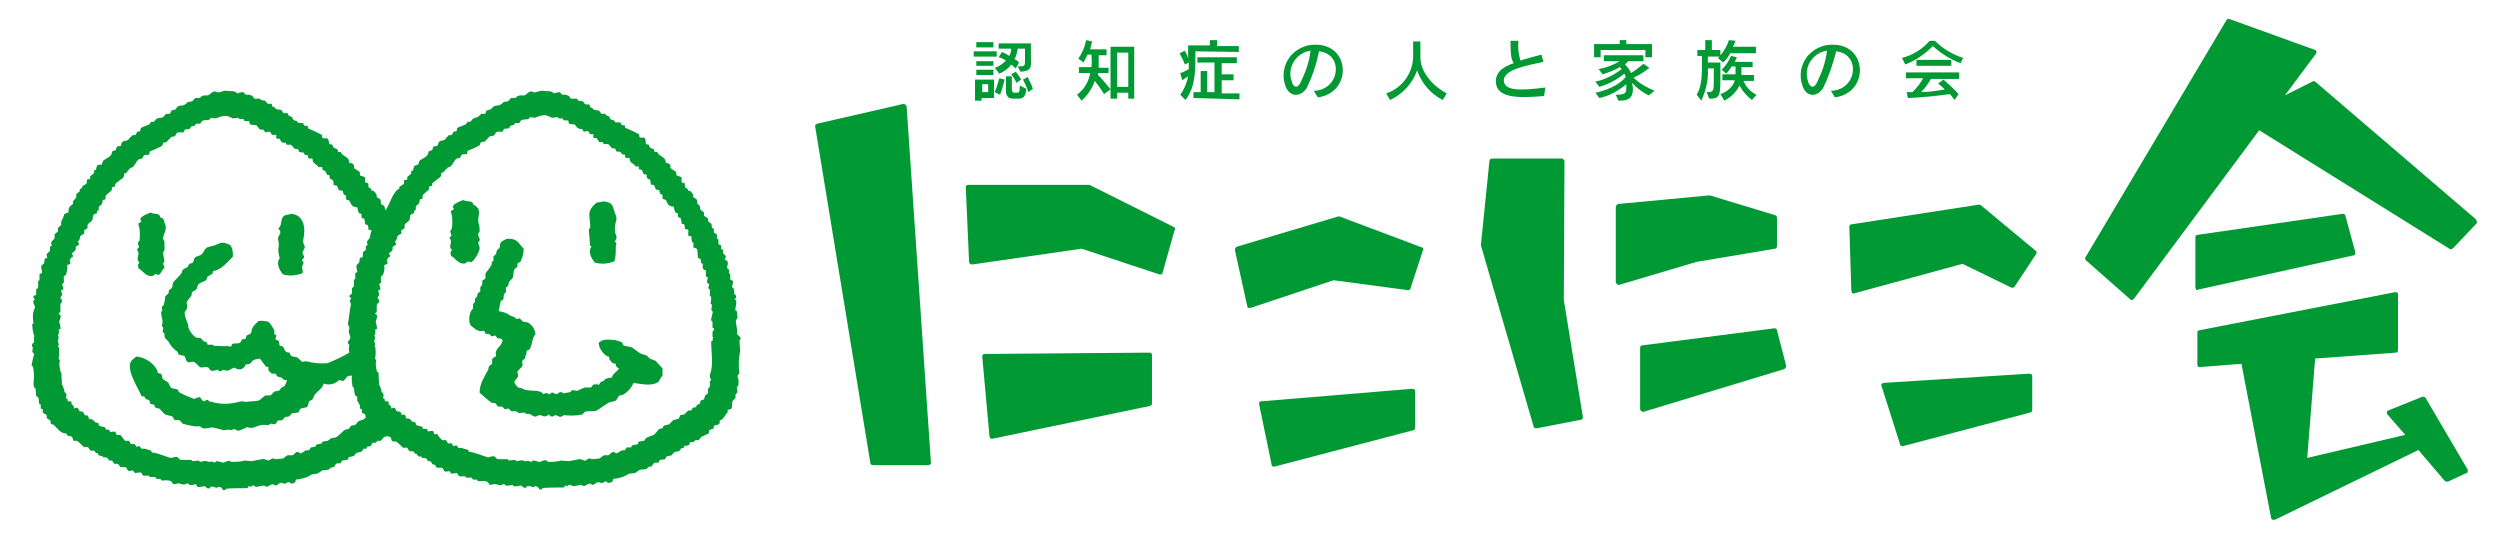
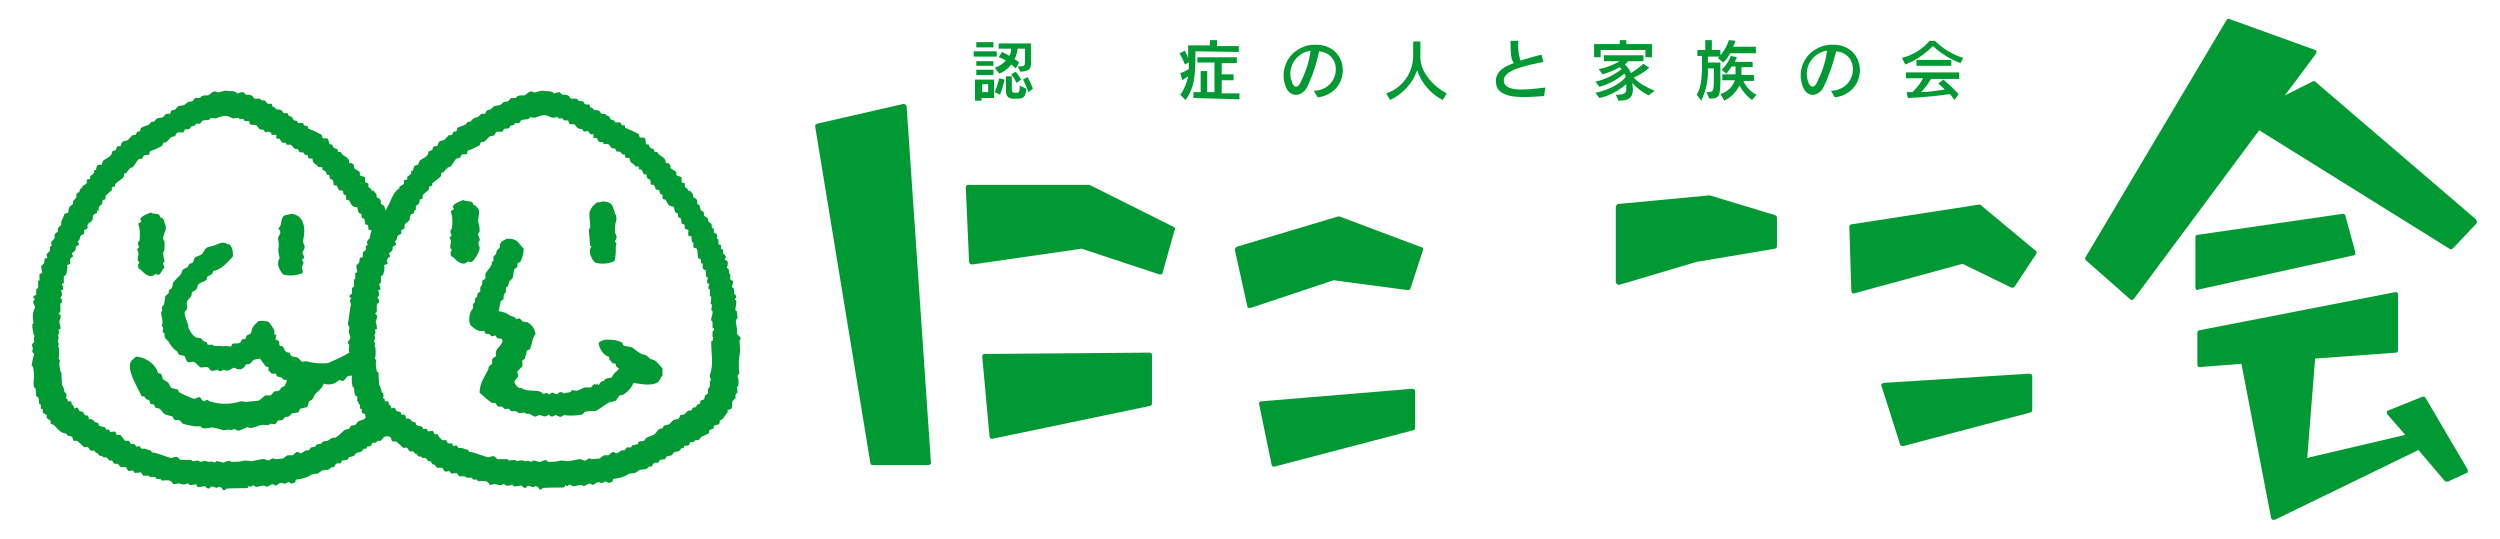
<svg xmlns="http://www.w3.org/2000/svg" version="1.1" id="レイヤー_1" x="0px" y="0px" viewBox="0 0 380 82" style="enable-background:new 0 0 380 82;" xml:space="preserve">
  <style type="text/css">
	.st0{fill:#009933;}
</style>
  <title>アートボード 1</title>
  <path class="st0" d="M137.6,15.9c-0.1-0.1-0.2-0.1-0.3-0.1l-13.1,3c-0.2,0.1-0.3,0.2-0.3,0.4l8.4,51.2c0,0.2,0.2,0.3,0.4,0.3h8.4  c0.1,0,0.2-0.1,0.3-0.1c0.1-0.1,0.1-0.2,0.1-0.3l-3.7-54.2C137.7,16,137.6,15.9,137.6,15.9z" />
  <path class="st0" d="M178.4,34.5l-12.8-6.4c-0.1,0-0.1,0-0.2,0h-18.2c-0.1,0-0.2,0-0.3,0.1s-0.1,0.2-0.1,0.3l0.5,11.3  c0,0.2,0.2,0.4,0.4,0.4h0.1l16.6-2.4l11.8,3.9h0.1c0.1,0,0.1,0,0.2,0c0.1,0,0.2-0.1,0.2-0.2l1.8-6.4  C178.7,34.8,178.6,34.6,178.4,34.5L178.4,34.5z" />
  <path class="st0" d="M174.7,53.6l-25,0.2c-0.1,0-0.2,0-0.3,0.1s-0.1,0.2-0.1,0.3l1.1,12.1c0,0.1,0.1,0.2,0.1,0.3  c0.1,0,0.1,0.1,0.2,0.1h0.1l24-5c0.2,0,0.3-0.2,0.3-0.4V54c0-0.1,0-0.2-0.1-0.3C174.9,53.6,174.8,53.6,174.7,53.6z" />
  <path class="st0" d="M216.1,37.6l-12.5-4.7c-0.1,0-0.2,0-0.2,0L188,37.5c-0.2,0.1-0.3,0.3-0.3,0.5l1.9,8.6c0,0.1,0.1,0.2,0.2,0.2  c0.1,0,0.1,0,0.2,0h0.1l12.6-4.2l11.3,1.5c0.2,0,0.4-0.1,0.4-0.3l1.9-5.8C216.4,37.8,216.3,37.6,216.1,37.6z" />
  <path class="st0" d="M214.6,59.1L191.7,61c-0.2,0-0.4,0.2-0.3,0.4c0,0,0,0,0,0.1l1.9,9.2c0,0.1,0.1,0.2,0.2,0.2c0.1,0,0.1,0.1,0.2,0  h0.1l21-5.5c0.2,0,0.3-0.2,0.3-0.4v-5.5c0-0.1,0-0.2-0.1-0.3C214.8,59.1,214.7,59.1,214.6,59.1z" />
-   <path class="st0" d="M237.8,24.5c0-0.2-0.2-0.4-0.4-0.4h-10.6c-0.2,0-0.3,0.1-0.4,0.3l-1.3,12.8v0.1l8,27.5c0,0.2,0.2,0.3,0.4,0.3  h0.1l6.7-1.3c0.2,0,0.3-0.2,0.3-0.4l-2.9-17.8L237.8,24.5z" />
  <path class="st0" d="M269.8,37.8c0.2,0,0.3-0.2,0.3-0.4v-4.3c0-0.2-0.1-0.3-0.3-0.4l-9.9-3h-0.1L246,31c-0.2,0-0.3,0.2-0.4,0.4v11.5  c0,0.1,0.1,0.2,0.2,0.3c0.1,0,0.1,0.1,0.2,0.1h0.1l11.8-3.5L269.8,37.8z" />
-   <path class="st0" d="M270.1,50.2c0-0.2-0.2-0.3-0.4-0.3l-20.1,2.6c-0.2,0-0.3,0.2-0.3,0.4v9.3c0,0.1,0.1,0.2,0.2,0.3  c0.1,0,0.1,0.1,0.2,0.1h0.1l21.4-6.5c0.2-0.1,0.3-0.3,0.3-0.5L270.1,50.2z" />
  <path class="st0" d="M301.1,31.2c-0.1-0.1-0.2-0.1-0.3-0.1l-19.4,3c-0.2,0-0.3,0.2-0.3,0.4l0.3,9.7c0,0.1,0.1,0.2,0.1,0.3  c0.1,0.1,0.1,0.1,0.2,0.1h0.1l16.5-4.5l7.4,3.6c0.2,0.1,0.4,0,0.5-0.1l3.3-5c0.1-0.2,0.1-0.4-0.1-0.5L301.1,31.2z" />
  <path class="st0" d="M308.4,56.8l-22.1,1.4c-0.1,0-0.2,0.1-0.3,0.2c-0.1,0.1-0.1,0.2,0,0.3l2.8,8.8c0,0.2,0.2,0.3,0.4,0.3h0.1  l19.3-5.1c0.2,0,0.3-0.2,0.3-0.4v-5.1c0-0.1,0-0.2-0.1-0.3C308.6,56.8,308.5,56.8,308.4,56.8z" />
  <path class="st0" d="M376.3,33.3l-24.4-20.9c-0.1-0.1-0.3-0.1-0.4,0l-4.2,2.1l4.7-6.3c0.1-0.1,0.1-0.2,0.1-0.4  c0-0.1-0.1-0.2-0.2-0.2l-13-4.7c-0.2-0.1-0.4,0-0.5,0.2l-21.4,36c-0.1,0.2-0.1,0.3,0.1,0.5l6.7,5.9c0.1,0.1,0.2,0.1,0.2,0.1l0,0  c0.1,0,0.2-0.1,0.3-0.1l19.1-25.7l28.9,18c0.1,0,0.1,0.1,0.2,0.1s0.2-0.1,0.3-0.1l3.6-3.8c0.1-0.1,0.1-0.2,0.1-0.3  C376.4,33.5,376.4,33.4,376.3,33.3z" />
  <path class="st0" d="M334.2,44l23.6-5.2c0.1,0,0.2-0.1,0.2-0.2c0-0.1,0-0.2,0-0.3l-1.5-5.5c0-0.2-0.2-0.3-0.4-0.3L334,35.7  c-0.2,0-0.3,0.2-0.3,0.4v7.6c0,0.1,0.1,0.2,0.1,0.3c0.1,0.1,0.2,0.1,0.2,0.1L334.2,44L334.2,44z" />
  <path class="st0" d="M368.7,60.5c-0.1-0.2-0.3-0.2-0.5-0.2l-5.2,2.1c-0.1,0-0.2,0.1-0.2,0.3c0,0.1,0,0.2,0.1,0.3l2.7,3.1l-14.9,3.5  l1.2-15.1l12.3-0.9c0.2,0,0.3-0.2,0.3-0.4v-8.4c0-0.1,0-0.2-0.1-0.3s-0.2-0.1-0.3-0.1l-29.8,5.8c-0.2,0-0.3,0.2-0.3,0.4v4.8  c0,0.1,0,0.2,0.1,0.3s0.2,0.1,0.2,0.1l0,0l6.4-0.5l4.5,23.4c0,0.1,0.1,0.2,0.2,0.3c0.1,0,0.1,0,0.2,0s0.1,0,0.2,0l21.8-10.6l4,4.7  c0.1,0.1,0.2,0.1,0.3,0.1c0.1,0,0.1,0,0.2,0l2.8-1.3c0.1,0,0.2-0.1,0.2-0.2s0-0.2,0-0.3L368.7,60.5z" />
  <path class="st0" d="M148,8.6V7.8h3.5v0.8H148z M149.2,14.9v0.4h-1v-3.2h2.9v2.8H149.2z M148.4,7.1V6.4h2.6v0.8h-2.6V7.1z   M148.4,11.4v-0.8h2.6v0.8H148.4z M148.4,10V9.3h2.6V10H148.4z M150.2,12.8h-0.9V14h0.9V12.8z M152,14.4l-0.8-0.4  c0.3-0.7,0.5-1.4,0.7-2.1l0.8,0.2C152.5,12.9,152.3,13.7,152,14.4L152,14.4z M155.1,10.9l-0.4-0.8c1.1,0,1.1-0.1,1.1-0.9V7.4h-1.1  c-0.1,0.5-0.2,1.1-0.5,1.6c0.3,0.1,0.5,0.3,0.7,0.5l-0.5,0.9c-0.2-0.2-0.5-0.4-0.7-0.6c-0.4,0.6-1.1,1.1-1.8,1.4l-0.7-0.9  c0.7-0.2,1.2-0.6,1.7-1.1c-0.3-0.2-0.7-0.4-1.1-0.5l0.5-0.8c0.4,0.2,0.7,0.3,1.1,0.6c0.2-0.3,0.3-0.7,0.3-1.1h-1.9V6.6h4.9v2.6  C156.8,10.5,156.5,10.8,155.1,10.9L155.1,10.9z M154.6,15H154c-0.8,0-1.1-0.5-1.1-1.2v-2.2h0.9v1.9c0,0.4,0.1,0.6,0.4,0.6h0.2  c0.5,0,0.6,0,0.6-1.1l1,0.5C155.9,14.9,155.4,15,154.6,15L154.6,15z M154.5,12.6c-0.2-0.5-0.5-0.9-0.8-1.3l0.7-0.4  c0.3,0.4,0.6,0.8,0.8,1.2L154.5,12.6z M156.3,14c-0.2-0.7-0.5-1.3-0.8-1.9l0.7-0.4c0.3,0.6,0.6,1.2,0.8,1.8L156.3,14z" />
-   <path class="st0" d="M167.8,14.3c-0.4-0.7-0.9-1.4-1.4-2c-0.4,1.2-1.1,2.2-2,3l-0.7-0.9c1.1-0.8,1.8-2,2-3.3H164v-0.9h1.9  c0.1-0.6,0-1.9,0-1.9h-0.6c-0.2,0.4-0.4,0.8-0.6,1.2l-0.8-0.6c0.6-0.8,1-1.8,1.2-2.8l0.9,0.2c-0.1,0.4-0.2,0.8-0.3,1.2h2.5v0.9H167  c0,0,0,1.4,0,1.9h1.5v0.8h-1.6c0,0.1,0,0.2,0,0.3c0.7,0.7,1.3,1.4,1.9,2.2L167.8,14.3z M171.5,15v-0.9h-1.7V15h-1V7.1h3.6V15H171.5z   M171.5,8h-1.7v5.2h1.7V8z" />
  <path class="st0" d="M181.7,7.8v0.7c0,2.8-0.1,4.8-1.5,6.7l-0.8-0.8c0.6-0.8,1-1.8,1.2-2.8c-0.5,0.3-0.9,0.6-0.9,0.6l-0.3-1.1  c0.5-0.1,0.9-0.4,1.3-0.6c0-0.3,0-0.6,0-1l-0.6,0.3c-0.2-0.6-0.5-1.1-0.8-1.7l0.8-0.4c0.2,0.4,0.4,0.8,0.5,1.2v-2h3.3V6.1h1.1V7h3.3  v0.9L181.7,7.8L181.7,7.8z M181.4,14.9V14h1.1v-3.2h1V14h1.1V9.5H182V8.7h6v0.9h-2.3v1.7h1.8v0.9h-1.8v2h2.7v0.9L181.4,14.9z" />
  <path class="st0" d="M198.6,13.4c-0.9,1.4-2.6,1.4-3.2-0.3c-0.9-2.4,0.3-5.1,2.8-6c0.5-0.2,1-0.3,1.6-0.3c5.5-0.2,5.8,7.3,0.5,8  l-0.6-1c4-0.1,4.6-5.6,0.8-6C200.1,9.7,199.5,11.6,198.6,13.4z M196.4,12.6c0.3,0.7,0.8,0.8,1.2,0.1c0.8-1.6,1.4-3.2,1.6-5  c-2,0.3-3.4,2.2-3,4.2C196.3,12.2,196.4,12.4,196.4,12.6L196.4,12.6z" />
  <path class="st0" d="M219.3,15.2c-1.8-0.9-3.2-2.5-3.9-4.5c-0.7,2-2.2,3.6-4.1,4.5l-0.6-1c2.4-0.8,4-3,4.1-5.5V6.3h1.1v2.4  c0,2.4,2.1,4.5,4,5.5L219.3,15.2z" />
  <path class="st0" d="M234.7,14.6c-2.9,0.2-7,0.6-7.3-1.9c-0.2-1.6,0.9-2.5,2.7-3.1c-0.5-0.6-0.5-2-0.5-3.4h1.2c-0.1,1,0,2,0.3,3  c1-0.3,2-0.6,3.2-0.9l0.3,1.1c-2.1,0.5-6.3,1.1-6,3c0.2,1.4,2.5,1.4,6.3,0.9L234.7,14.6z" />
  <path class="st0" d="M250.1,8.7V7.6h-6.8v1.1h-1v-2h3.9V6.1h1v0.6h3.9v2H250.1z M250.6,14.5c-1-0.5-1.8-1.1-2.5-1.9  c0,0.3,0.1,0.6,0.1,0.9c0,1.6-0.9,1.8-2.2,1.8l-0.4-0.9c1.3,0,1.6-0.2,1.6-0.9c0-0.3,0-0.5,0-0.7c-1.2,1-2.6,1.8-4.1,2.1l-0.6-0.8  c0,0,3.2-0.6,4.6-2.4c0-0.2-0.1-0.3-0.2-0.5c-1.1,0.9-2.4,1.6-3.8,2l-0.6-0.8c1.5-0.3,2.8-1,4-1.9c-0.1-0.1-0.2-0.2-0.3-0.3  c-0.8,0.5-1.7,0.8-2.6,1.1l-0.6-0.8c1.1-0.2,2.2-0.6,3.2-1.2h-2.4V8.4h6v0.9h-2.3c-0.2,0.2-0.3,0.3-0.5,0.5c0.4,0.4,0.7,0.8,0.9,1.3  c0.7-0.4,1.3-0.9,1.9-1.4l0.9,0.6c-0.7,0.6-1.5,1.1-2.4,1.5c0.9,0.9,2,1.5,3.2,2L250.6,14.5z" />
  <path class="st0" d="M263,8.1c-0.3,0.5-0.6,1-1.1,1.4l-0.8-0.7c0.1-0.1,0.2-0.1,0.3-0.2h-1.8v0.9h1.9v2.6c0,2.6-0.2,2.9-1.7,2.9  l-0.4-1c1,0,1.1,0,1.1-1.9v-1.7h-0.9c0.1,1.7-0.3,3.4-1,4.9l-0.7-0.9c0.8-1.3,0.8-3.1,0.8-5.1V8.5H258V7.6h1.2V6.1h1v1.5h1.3v0.8  c0.6-0.7,1-1.4,1.3-2.3l1,0.1c-0.1,0.3-0.2,0.6-0.4,0.9h3.5v1C266.9,8.1,263,8.1,263,8.1z M266.3,15.2c-0.8-0.6-1.4-1.3-1.9-2.2  c-0.5,1-1.3,1.8-2.3,2.3l-0.6-1c1-0.3,1.9-1.1,2.2-2.1h-1.9v-0.9h2v-1.2h-0.6c-0.2,0.4-0.5,0.7-0.8,1.1l-0.7-0.6  c0.6-0.6,1.1-1.3,1.4-2.1l0.9,0.2c-0.1,0.2-0.2,0.5-0.3,0.7h2.7v0.8h-1.7v1.2h1.9v0.9H265c0.4,0.9,1.1,1.7,2,2.1L266.3,15.2z" />
  <path class="st0" d="M277.1,13.4c-0.9,1.4-2.5,1.4-3.1-0.3c-0.9-2.4,0.3-5.1,2.8-6c0.5-0.2,1-0.3,1.6-0.3c5.5-0.2,5.8,7.3,0.5,8  l-0.6-1c4-0.1,4.6-5.6,0.8-6C278.6,9.7,278,11.6,277.1,13.4z M274.9,12.6c0.3,0.7,0.8,0.8,1.2,0.1c0.8-1.6,1.4-3.2,1.6-5  c-2,0.3-3.4,2.2-3,4.2C274.8,12.2,274.8,12.4,274.9,12.6z" />
  <path class="st0" d="M298,9.6c-1.6-0.6-3-1.5-4.2-2.6c-1.2,1.2-2.6,2.2-4.2,2.8l-0.5-1c1.6-0.4,3.1-1.3,4.2-2.6h0.8  c1.2,1.2,2.7,2.1,4.3,2.6L298,9.6z M297.1,15.2c-0.2-0.3-0.5-0.6-0.7-0.9c-2.1,0.3-4.2,0.5-6.4,0.6l-0.2-0.9h0.9  c0.6-0.6,1.2-1.3,1.6-2.1h-2.6V11h8.1v1h-4.3c-0.4,0.7-0.9,1.4-1.5,2c1.2,0,2.4-0.2,3.6-0.4c-0.3-0.3-0.6-0.6-1-0.9l0.8-0.6  c0.8,0.7,1.6,1.4,2.3,2.2L297.1,15.2z M291.3,10V9.1h5.3V10H291.3z" />
  <path class="st0" d="M112,50.7c0.2-0.7-0.3-1.7-0.1-2.1c0,0,0.2-0.2,0.2-0.3l-0.1-1l-0.2-0.1c-0.1-0.3,0.2-1.1,0.1-1.5  c0-0.1-0.3-0.1-0.2-0.3l0.2-0.1c0-0.2,0-0.3-0.1-0.5c-0.1-0.1-0.1,0-0.2-0.1c0-0.3,0-0.6-0.1-0.9l-0.2-0.1c-0.1-0.2,0.2-0.7,0.1-1  l-0.4-0.2v-0.8l-0.2-0.2V41l-0.3-0.3c0-0.1,0.2-0.6,0.1-0.9s-0.3-0.2-0.4-0.3s0.2-0.3,0.1-0.6c-0.1-0.1-0.3-0.3-0.4-0.4V38  c0-0.1-0.3-0.1-0.3-0.2v-0.5c-0.1-0.1-0.3-0.1-0.4-0.2v-0.7c-0.1-0.1-0.4-0.1-0.2-0.2c0-1-0.2-0.5-0.5-0.9v-0.5  c0-0.1-0.3-0.1-0.3-0.2s0-0.5-0.1-0.6s-0.3-0.2-0.4-0.3s0-0.4-0.2-0.6l-0.5-0.3v-0.5c-0.1-0.2-0.4-0.2-0.5-0.4  c-0.1-0.2-0.1-0.5-0.2-0.7L106,31c0-0.8-0.1-0.7-0.6-1c-0.1-0.1,0-0.3-0.1-0.5s-0.3-0.3-0.4-0.5h-0.3c-0.1-0.5-0.3-0.3-0.5-0.6v-0.5  c-0.1-0.1-0.4-0.1-0.5-0.2V27c-0.1-0.2-0.6-0.2-0.8-0.4v-0.4c-0.2-0.3-0.7-0.4-0.9-0.7v-0.4l-0.3-0.3h-0.4c0-1.1-1-0.9-1.3-1.7h-0.4  c-0.1-0.6-0.2-0.4-0.6-0.6c-0.2-0.1-0.2-0.4-0.3-0.5s-0.3,0-0.4-0.1s0-0.7-0.2-0.9s-0.5,0-0.7-0.1s-0.1-0.4-0.2-0.5  c-0.7-0.4-1.4-0.7-2.1-1v-0.3c-0.1-0.1-0.3,0-0.5-0.1l-0.2-0.4h-0.8c0-0.1-0.1-0.2-0.2-0.3c-0.2-0.1-0.3,0-0.5-0.2s-0.1-0.3-0.2-0.4  l-0.5-0.2L92,17.3h-0.6c-0.1-0.1-0.2-0.4-0.4-0.5l-0.7-0.1c-0.3-0.2-0.1-0.3-0.6-0.4c-0.1-0.8-0.3-0.2-0.8-0.5  c-0.1-0.1-0.2-0.3-0.3-0.4l-0.7-0.1L87.7,15h-0.9c-0.2-0.1-0.2-0.4-0.5-0.5c-0.8-0.3-0.7,0.2-1.2-0.5c-0.2,0-1,0.2-1,0.2v-0.1  c-0.1-0.1-0.3-0.2-0.4-0.2c-0.3-0.1-0.8,0-1.1-0.1c-0.7-0.1-1.3,0.5-1.7,0.1c-0.7,0-0.7,0.4-1.2,0.6H79l-0.5,0.2  c0,0.1-0.1,0.2-0.1,0.2h-0.7c-0.2,0.1-0.3,0.4-0.5,0.5l-0.6,0.1c-0.1,0-0.3,0.3-0.5,0.4c-0.3,0.2-0.6,0.1-0.9,0.2s-0.4,0.4-0.6,0.5  s-0.4,0.1-0.6,0.2s-0.1,0.4-0.3,0.5h-0.5c-0.2,0.1-0.4,0.4-0.6,0.5s-0.3,0-0.6,0.2c-0.2,0.1-0.3,0.3-0.5,0.5h-0.4  c-0.1,0.1-0.2,0.3-0.3,0.4c-0.4,0.2-0.8,0.3-1.2,0.5c-0.2,0.1-0.1,0.3-0.2,0.5s-0.2,0-0.4,0.1s-0.2,0.4-0.3,0.5l-0.6,0.1v0.1  c-0.3,0.2-0.4,0.5-0.6,0.6s-0.5,0-0.8,0.3c-0.1,0.2-0.1,0.5-0.3,0.6s-0.3-0.1-0.5,0.1s-0.1,0.4-0.2,0.5L65.2,23  c-0.2,0.1,0,0.3-0.2,0.5c-0.2,0.4-0.8,0.6-1.2,0.9c-0.1,0.2-0.2,0.4-0.2,0.6L63,25.2c-0.1,0.2-0.2,0.5-0.2,0.7  c-0.1,0.1-0.2,0-0.3,0.1v0.4l-0.6,0.5v0.4l-0.5,0.1v0.5c-0.1,0.2-0.6,0.4-0.7,0.5v0.3c-0.2,0-0.2,0-0.2,0.1c-0.7,0.3-1.3,2.3-1.8,3  V32c-0.2-0.1-0.2-0.5-0.3-0.7L57.9,31c0-0.8-0.1-0.7-0.6-1c-0.1-0.1,0-0.3-0.1-0.5s-0.3-0.3-0.4-0.5h-0.3c-0.1-0.5-0.3-0.3-0.5-0.6  v-0.5c-0.1-0.1-0.4-0.1-0.5-0.2V27c-0.1-0.2-0.7-0.2-0.8-0.4v-0.4c-0.2-0.3-0.7-0.4-0.9-0.7v-0.4l-0.3-0.3h-0.4c0-1.1-1-0.9-1.3-1.7  h-0.4c-0.1-0.6-0.2-0.4-0.6-0.6c-0.2-0.1-0.2-0.4-0.3-0.5s-0.3,0-0.4-0.1s-0.1-0.6-0.3-0.8s-0.5,0-0.7-0.1s-0.1-0.4-0.2-0.5  c-0.7-0.4-1.4-0.7-2.1-1v-0.3c-0.1-0.1-0.3,0-0.5-0.1s-0.2-0.3-0.2-0.4h-0.8c0-0.1-0.1-0.2-0.2-0.3s-0.3,0-0.5-0.2s-0.1-0.3-0.2-0.4  l-0.5-0.2l-0.2-0.4h-0.6c-0.1-0.1-0.2-0.4-0.4-0.5L42,16.6c-0.3-0.2-0.1-0.3-0.6-0.4c-0.1-0.8-0.3-0.2-0.8-0.5  c-0.1-0.1-0.2-0.3-0.3-0.4l-0.7-0.1l0-0.2h-0.9c-0.2-0.1-0.2-0.4-0.5-0.5c-0.8-0.3-0.7,0.2-1.2-0.5c-0.3,0-0.7,0.1-1,0.2v-0.1  l-0.4-0.2c-0.3-0.1-0.8,0-1.1-0.1c-0.7-0.1-1.3,0.5-1.7,0.1c-0.7,0-0.7,0.4-1.2,0.6H31l-0.5,0.2c0,0.1,0,0.1-0.1,0.2h-0.7  c-0.2,0.1-0.3,0.4-0.5,0.5l-0.6,0.1c-0.1,0-0.3,0.3-0.5,0.4c-0.3,0.2-0.6,0.1-0.9,0.2s-0.4,0.4-0.5,0.5s-0.4,0.1-0.6,0.2  s-0.1,0.4-0.3,0.5h-0.5c-0.2,0.1-0.4,0.4-0.5,0.5s-0.6,0.1-0.9,0.2c-0.1,0-0.4,0.4-0.5,0.5H23c-0.1,0.1-0.2,0.3-0.3,0.4  c-0.4,0.2-0.8,0.3-1.2,0.5c-0.2,0.1-0.1,0.3-0.2,0.5s-0.3,0-0.4,0.1s-0.2,0.4-0.3,0.5L20,20.6v0.1c-0.3,0.2-0.4,0.5-0.6,0.6  c-0.3,0.2-0.5,0-0.8,0.3s-0.1,0.5-0.3,0.6s-0.3-0.1-0.5,0.1s-0.1,0.4-0.2,0.5L17.1,23c-0.2,0.1,0,0.3-0.2,0.5  c-0.2,0.4-0.8,0.6-1.2,0.9c-0.1,0.2-0.2,0.4-0.2,0.6l-0.7,0.1c-0.1,0.2-0.2,0.5-0.2,0.7c-0.1,0.1-0.2,0-0.3,0.1v0.4l-0.6,0.5v0.4  l-0.5,0.1v0.5c-0.1,0.2-0.5,0.4-0.7,0.5v0.3c-0.2,0-0.2,0-0.2,0.1c-0.3,0.1-0.1,0.1-0.2,0.4l-0.5,0.4V30c-0.1,0.2-0.4,0.4-0.5,0.6  V31l-0.5,0.4c-0.2,0.3-0.2,0.6-0.2,0.9l-0.6,0.2c-0.1,0.4-0.3,0.8-0.5,1.2v0.5c-0.2,0.2-0.4,0.3-0.5,0.5v0.5  c-0.2,0.1-0.3,0.3-0.5,0.4v0.6c-0.1,0.2-0.4,0.4-0.5,0.6s0.1,0.5,0.1,0.5l-0.3,0.2v0.6c-0.1,0.2-0.5,0.4-0.5,0.6s0,0.3,0.1,0.5  l-0.4,0.1c0,0.2-0.1,0.5-0.1,0.7l-0.4,0.4c-0.1,0.3,0.1,0.8,0.1,1S6,41.6,6,41.7v0.9l-0.2,0.1v1c0,0.1-0.3,0.2-0.3,0.4v0.7  c-0.1,0.1-0.3,0.1-0.4,0.2c-0.1,0.3,0.1,0.4,0.2,0.5c0,0.1-0.2,0.1-0.2,0.2c-0.2,0.4,0.3,0.7,0.2,1.1C5.1,47.2,5,47.6,5,48  s0,0.7,0.1,1.1l-0.2,0.2c0,0.5,0.1,1,0.2,1.5c0,0.1,0.2,0.2,0.1,0.4s0,0.8,0,0.8s-0.5,0.3-0.3,0.7L5,52.8c0,0.2-0.1,0.5-0.1,0.7  c0.1,0.1,0.2,0.2,0.3,0.3C5,54.4,4.9,55,4.8,55.6L5,55.7c0.2,0.8,0.2,1.6,0.1,2.4c0,0.3,0,0.5,0.1,0.8c0.1,0.1,0.1,0,0.2,0.1  c0,0.1,0.1,1.2,0.1,1.2l0.3,0.2c0.2,0.4,0,0.7,0.2,1l0.2,0.1v0.6l0.3,0.1v0.5C6.7,62.9,7,63,7.1,63.1v0.4c0.1,0.2,0.5,0.3,0.6,0.5  v0.4l0.5,0.2c0.5,0.5,1,1.3,1.9,1.3c0.1,0.6,0.7,0.2,0.9,0.6c0.1,0.1,0.1,0.5,0.2,0.5h0.5c0.2,0.1,0.8,0.7,1,0.9s0.5-0.1,0.7,0.1  s0.2,0.4,0.4,0.5h0.5c0.3,0.2,0.1,0.4,0.6,0.4v0.2c0.1,0,0.2,0.1,0.3,0.2h0.4v0.2c0.1,0,0.6,0,0.7,0.1s0.2,0.3,0.3,0.4H17  c0.2,0.1,0.2,0.4,0.4,0.5h0.5c0.2,0.1,0.3,0.5,0.5,0.5h0.7c0.2,0.1,0.2,0.5,0.5,0.6l0.6-0.1l0.3,0.4l0.9-0.1c0.1,0,0.2,0.4,0.4,0.5  h0.8l0.2,0.2h0.8l0.2,0.3h0.6l0.1,0.2c0.2,0.1,0.6,0,0.6,0c0.8,0,1,0.1,1.2,0.6c0.4,0,0.8-0.2,1-0.1c0.3,0.1,0.6,0.2,0.9,0.1  c0.1,0,0.1-0.2,0.4-0.1c0.1,0.1,0.1,0.1,0.2,0.2c0.3,0.1,0.9-0.1,1-0.1L30,74c0.3,0.1,0.9-0.1,1.1-0.1s0.3,0.5,0.8,0.3L32,74  c0.6-0.2,0.8,0.4,1.2,0c0.5,0,0.5,0.2,0.7,0.5c0.5,0,0.3-0.1,0.5-0.2s2.5-0.1,2.5-0.1c0.5,0,0.9,0.1,0.9-0.4  c0.1,0.1,0.1,0.1,0.2,0.2c0.4-0.1,0.2-0.1,0.4-0.2S38.7,74,39,74s1.2-0.4,1.5,0c0.5-0.1,0.9-0.7,1.3-0.2c0.4,0,0.5-0.3,0.8-0.4h0.2  c0.3,0,0.3,0.2,0.6,0.1c0.1,0,0.3-0.3,0.6-0.2l0.2,0.2c0.3,0,0.5-0.1,0.7-0.2c0-0.1,0-0.3,0.1-0.4c0.9-0.1,1.7-0.3,2.4-0.8l0.8-0.1  c0.3-0.1,0.6-0.4,0.8-0.5l0.9-0.1c0.4-0.2,0.2-0.4,0.9-0.4c0-0.1,0.1-0.3,0.2-0.4c0.2-0.3,0.5-0.1,0.8-0.2c0.1-0.1,0.1-0.3,0.2-0.4  l0.8-0.1c0.1-0.1,0.2-0.3,0.2-0.4c0.2-0.1,0.6-0.1,0.8-0.2l0.3-0.4c0.3-0.2,0.6-0.1,0.9-0.3l0.3-0.4h0.4c0.1-0.1,0-0.2,0.1-0.3  s0.3,0,0.5-0.1s0.2-0.4,0.3-0.5h0.5l0.3-0.3h0.5c0.1-0.2,0.3-0.3,0.4-0.5s0.4-0.1,0.6-0.2c0.8,0.1,0.4,0.6,0.8,0.8h0.5  c0.2,0.1,0.8,0.7,1,0.9s0.5-0.1,0.7,0.1s0.2,0.4,0.4,0.5h0.5c0.3,0.2,0.1,0.4,0.6,0.4v0.2c0.1,0,0.2,0.1,0.3,0.2h0.4v0.2  c0.1,0,0.6,0,0.7,0.1s0.2,0.3,0.3,0.4h0.3c0.2,0.1,0.2,0.4,0.4,0.5H66c0.2,0.1,0.3,0.5,0.5,0.5h0.7c0.2,0.1,0.2,0.5,0.5,0.6l0.6-0.1  l0.3,0.4l0.8-0.1c0.1,0,0.3,0.4,0.4,0.5h0.9l0.2,0.2h0.8l0.2,0.3h0.6l0.1,0.2c0.2,0.1,0.6,0,0.6,0c0.8,0,1,0.1,1.2,0.6  c0.4,0,0.8-0.2,1-0.1c0.3,0.1,0.6,0.2,0.9,0.1c0.1,0,0.1-0.2,0.4-0.1c0,0.1,0.1,0.1,0.2,0.2c0.3,0.1,0.9-0.1,1-0.1l0.2,0.2  c0.3,0.1,0.9-0.1,1.1-0.1s0.3,0.5,0.8,0.3l0.1-0.2c0.6-0.2,0.8,0.4,1.2,0c0.5,0,0.5,0.2,0.7,0.5c0.5,0,0.3-0.1,0.5-0.2  s2.5-0.1,2.5-0.1c0.5,0,0.9,0.1,0.9-0.4c0.1,0.1,0.1,0.1,0.2,0.2c0.4-0.1,0.2-0.1,0.4-0.2s0.4,0.2,0.7,0.2c0.4,0,1.2-0.4,1.5,0  c0.5-0.1,0.9-0.7,1.3-0.2c0.4,0,0.5-0.3,0.8-0.4H91c0.3,0,0.3,0.2,0.6,0.1c0.1,0,0.3-0.3,0.6-0.2l0.2,0.2c0.3,0,0.5-0.1,0.7-0.2  c0-0.1,0.1-0.3,0.1-0.4c0.9-0.1,1.7-0.3,2.4-0.8l0.9-0.1c0.3-0.1,0.5-0.4,0.8-0.5l0.9-0.1c0.4-0.2,0.2-0.4,0.9-0.4  c0-0.1,0.1-0.3,0.2-0.4c0.2-0.3,0.5-0.1,0.8-0.2c0.1-0.1,0.1-0.3,0.2-0.4l0.8-0.1l0.2-0.4c0.2-0.1,0.5-0.1,0.8-0.2l0.3-0.4  c0.3-0.2,0.6-0.1,0.9-0.3l0.3-0.4h0.3c0.1-0.1,0-0.2,0.1-0.3s0.3,0,0.6-0.1s0.2-0.4,0.3-0.5h0.5l0.3-0.3h0.5l0.4-0.5  c0.4-0.2,0.7-0.3,1.1-0.5c0.1-0.2,0.1-0.4,0.1-0.5c0.2-0.1,0.5-0.2,0.7-0.3v-0.4c0.2,0,0.2,0,0.3-0.1c0.4,0,0.4-0.1,0.6-0.3v-0.4  c0.6-0.1,0.8-0.9,1.2-1.2v-0.4c0.2,0,0.4-0.1,0.6-0.2c0.2-0.4-0.1-0.7,0.2-1.2c0.1-0.1,0.3-0.3,0.4-0.4V60c0-0.1,0.3-0.3,0.3-0.4  s-0.1-0.7-0.1-0.8l0.2-0.1c0.1-0.5,0.1-1-0.1-1.5c0.1-0.3,0.1-0.3,0.3-0.4c-0.2-1.2-0.1-2.3,0.1-3.5l-0.1-1.5c0-0.1,0.2-0.3,0.2-0.4  C112.4,51.1,112.1,50.9,112,50.7z M56.2,36.2c-0.1,0.1-0.3,0.3-0.4,0.5s0.1,0.5,0.1,0.5s-0.2,0.2-0.3,0.2V38  c-0.1,0.1-0.3,0.2-0.4,0.3s0,0.7-0.1,0.8l-0.4,0.1c0,0.2-0.1,0.5-0.1,0.7l-0.4,0.4c-0.1,0.3,0.1,0.8,0.1,1S54,41.4,54,41.5v0.9  l-0.2,0.1v1c0,0.1-0.3,0.2-0.3,0.4v0.7c-0.1,0.2-0.8,0.4-0.1,0.7c-0.5,0.6,0.1,0.7-0.1,1.2c-0.2,0.9-0.2,1.6-0.4,2.6  c0,0.2,0,0.4,0.2,0.6c0,0.2,0,0.4-0.1,0.6c0,0.6,0.6,1-0.1,1.6c0,0.4,0,0.4,0.2,0.5c-0.1,0.6-0.1,0.9,0,1.2c-1,0.6-2.1,1.1-3.3,1.6  c-1.1,0.1-2.2,0-3.3-0.3c-0.2,0-0.4,0.1-0.5,0.1c-0.3-0.1-0.6-0.6-0.9-0.7s-0.5,0-0.8-0.2s-0.2-0.5-0.3-0.5s-0.4,0-0.6-0.2  s-0.2-0.5-0.4-0.7s-0.4,0-0.5-0.2s0-0.4-0.1-0.6s-0.4-0.2-0.5-0.3S42,51.2,42,51s-0.3-0.1-0.3-0.2v-0.6c-0.3-0.5-0.5-0.9-0.9-1.3  c-0.5-0.1-1-0.2-1.5-0.1c-0.3,0.3-0.7,0.6-0.9,1c-0.2,0.3-0.1,0.6-0.3,0.9L37.5,51c-0.1,0.1-0.1,0.4-0.2,0.5s-0.4,0-0.5,0.1  s-0.2,0.4-0.3,0.5c-0.4,0.2-0.9,0-1.2,0.2c-0.1,0.1-0.1,0.3-0.2,0.4c-0.3-0.1-0.6-0.1-0.9-0.1c-0.4,0.1-0.8-0.1-1.5,0  c-0.2,0-0.2-0.1-0.4-0.2h-0.7c-0.1,0-0.1-0.3-0.2-0.4L31,51.9l-0.5-0.5c-0.2-0.1-0.5,0-0.7-0.1c-0.6-0.4-1-1-1.2-1.6  c0.2-0.3-0.7-1.6-0.5-2.3c0-0.1,0.3-0.3,0.3-0.5c0.2-0.5-0.2-0.7,0.1-1.2c0.1-0.2,0.5-0.5,0.6-0.8s0-0.4,0.1-0.5s0.6-0.3,0.7-0.5  s0.1-0.4,0.2-0.6c0.3-0.4,0.8-0.4,1.2-0.7c0.2-0.1,0.1-0.4,0.2-0.5c0.2-0.2,0.5-0.3,0.8-0.5l0.1-0.4c1.3-0.2,2.2-1.4,3-2.2  c0-0.5,0-1-0.2-1.4c-0.1-0.3-0.3-0.5-0.6-0.5c-0.8-0.5-1.4,0-2,0.2l-1.1,0.3c-0.4,0.2-0.6,0.9-0.9,1.1s-0.6,0.2-0.9,0.4  s-0.2,0.6-0.4,0.8s-0.4,0.1-0.5,0.2s-0.2,0.4-0.3,0.5S28,40.8,27.8,41s-0.1,0.4-0.2,0.5c-0.3,0.5-1,1-1.3,1.5  c-0.1,0.2,0,0.5-0.2,0.8c-0.1,0.1-0.3,0.2-0.4,0.3s0,0.4-0.1,0.5s-0.4,0.3-0.5,0.5c0,0.4-0.1,0.8-0.2,1.2c0,0.1-0.3,0.3-0.3,0.4  s0,0.4,0.1,0.5l-0.2,0.2v0.1c0,0.4,0.1,0.8,0.2,1.2c0,0.3,0,0.5-0.1,0.8c0,0.1,0.2,0.3,0.2,0.3c0,0.2,0,0.4-0.1,0.6l0.3,0.3  c0,0.2,0,0.5,0.1,0.7l0.5,0.5c0.3,0.6,0.8,1.2,1.3,1.5c0.1,0.1,0.2,0.4,0.3,0.5s0.6,0.1,0.8,0.2s0.2,0.7,0.5,0.9s0.7-0.1,0.9,0  c0.4,0.1,0.7,0.6,1,0.8s0.9-0.2,1.3,0.1c0.1,0.1,0.2,0.3,0.3,0.4c0.4,0.2,0.9-0.1,1.1-0.1l0.2,0.2c0.3,0.1,0.5-0.1,0.6-0.2  c1,0.4,1.1-0.2,1.7-0.3c0.2,0,0.3,0.2,0.5,0.2c0.7,0.2,1-0.3,1.2-0.5v-0.2c1,0,0.8-0.4,1.3-0.7c0.2-0.1,0.6-0.1,0.9-0.2  c0.3,0.4,0.6,0.8,0.9,1.2l0.4,0.1v0.5l0.5,0.5h0.6c0.1,0,0.1,0.3,0.2,0.4l0.7,0.2l0.3,0.3c0.2,0.1,0.4,0,0.5,0.1  c0,0.3-0.2,0.5-0.3,0.8c-0.2,0.3-0.3,0.1-0.5,0.3l-0.4,0.5c-0.3,0.1-0.6,0-0.8,0.2s-0.3,0.4-0.5,0.5h-0.7c-0.3,0.1-0.7,0.6-1.1,0.8  c-0.6,0.1-1.3,0.1-2,0.2C37,61,36.8,61,36.6,61c-1.3,0.4-2.7,0.5-4,0.2c-0.2-0.1-0.5-0.1-0.8-0.2l-0.2-0.2c-0.4-0.1-0.4,0.4-0.8,0.1  c-0.2-0.1-0.2-0.4-0.4-0.5c-0.4-0.1-0.7,0.3-1,0.2c-0.8-0.3-1.5-0.6-2.2-1c-0.1-0.1-0.1-0.3-0.2-0.4L26.1,59  c-0.2-0.1-0.4-0.6-0.5-0.8s-0.8-0.4-0.9-0.7s0-0.5-0.3-0.7L24,56.7c0-0.1-0.1-0.3-0.1-0.4c-0.6-1.2-1.9-2-3.2-2.1  c-0.2,0.2-0.5,0.4-0.7,0.6c-1,1.3,1.1,4.3,1.5,5.4l0.5,0.1c0,0.2,0,0.2,0.1,0.2c0.2,0.4,0.4,0.1,0.6,0.4s0,0.4,0.2,0.5l0.5,0.1  c0.1,0.1,0.1,0.4,0.3,0.5l0.5,0.1c0.2,0.1,0.7,0.8,0.9,0.9c0.4,0.1,0.7,0.2,1.1,0.3c0.1,0.1,0.2,0.4,0.3,0.5s0.6,0,0.8,0.1  c0.2,0.1,0.3,0.4,0.5,0.5c0.6,0.2,1.2,0.3,1.8,0.4h0.8c0.1,0,0.3,0.3,0.5,0.3c0.5,0.1,1.1-0.2,1.6-0.1s1.1,0.3,1.5,0.4l0.7-0.1  c0.6,0.1,0.4,0.1,0.9-0.1c0.1,0,0.5,0.4,0.9,0.2s0.8-0.3,1.1-0.5c0.9,0.5,1.6-0.5,2.8-0.3c0.6,0.1,0.4-0.1,0.8-0.2  c0.2,0,0.5,0.2,0.7,0s0.2-0.5,0.5-0.5s0.4,0,0.6-0.1l0.3-0.4c0.2-0.1,0.4,0,0.6-0.1s0.4-0.5,0.6-0.5l0.8-0.1  c0.2-0.1,0.2-0.5,0.4-0.6l0.9-0.2c0.3-0.2,0.2-0.5,0.4-0.9c0.1-0.1,0.4-0.2,0.5-0.3s0.2-0.6,0.5-0.9c0.5-0.5,1-0.8,1.2-1.5  c0.8,0.3,1.7,0.1,2.3-0.5c0.2-0.1,0.3,0.1,0.7,0.1c0.2-0.2,0.4-0.4,0.6-0.7c0.1,0,0.2,0,0.3-0.1h0.4c-0.1,0.6,0,1.1,0.1,1.7  c0.1,0.1,0.1,0,0.2,0.1c0,0.2,0.1,1.2,0.2,1.2c0.1,0.1,0.2,0.1,0.3,0.2V61l0.2,0.1v0.3l0.2,0.1v0.6l0.3,0.1v0.5  c0.1,0.1,0.4,0.2,0.5,0.3s0,0.3,0.1,0.4c-0.2,0.5-0.8,0.4-1.2,0.7c-0.1,0.1-0.2,0.3-0.4,0.5l-0.6,0.1c-0.2,0.1-0.2,0.4-0.4,0.5  l-0.5,0.1c-0.4,0.2-1,1-1.5,1.2c-0.2,0.1-0.4,0-0.6,0.1L49.8,67c-0.3,0.1-0.6,0-0.8,0.2c-0.1,0.1-0.1,0.1-0.1,0.2  c-0.3,0.1-0.6,0.1-0.8,0.2c-0.1,0-0.1,0.3-0.2,0.3L47.3,68c-0.1,0-0.2,0.3-0.3,0.4s-0.4,0-0.6,0.1s-0.5,0.4-0.7,0.4  s-0.2-0.2-0.5-0.2s-0.5,0.4-0.7,0.5h-0.8c-0.2,0.1-0.5,0.4-0.7,0.5l-1.2,0.1c-0.1,0-0.1-0.2-0.4-0.1S40.9,70,40.8,70s-0.6-0.3-1-0.2  s-1.2,0.2-1.5,0.3L37.2,70c-0.7,0.2-1.3,0.2-2,0.2L35,70.1c-0.5-0.2-0.8,0.3-1.2,0.2c-0.3-0.1-0.6-0.2-0.9-0.2  c-0.1,0-0.1,0.2-0.3,0.2c-0.3-0.1-0.3-0.2-0.8-0.1c-0.3,0-0.3-0.1-0.4-0.1c-0.3-0.1-0.8,0.1-1,0.1L30.2,70l-1,0.1l-0.1-0.2h-1.7  L27,69.5c-0.4-0.2-0.9,0.2-1.1,0.1c-0.4-0.1-2.4-0.9-2.7-0.8C23,68.7,23,68.7,23,68.5c-0.4-0.1-0.7-0.2-1-0.3h-0.5l-0.3-0.4  l-0.5,0.1l-0.2-0.4h-0.6L19.6,67H19c-0.2-0.3-0.5-0.6-0.7-0.9h-0.6c0-0.2-0.1-0.3-0.2-0.5c-0.2,0-0.5,0-0.7,0.1  c-0.1-0.1-0.2-0.3-0.2-0.4h-0.5c-0.1-0.6-0.5-0.3-1-0.6c-0.2-0.1,0-0.3-0.2-0.4s-0.2,0-0.4-0.1c-0.4-0.3-0.2-0.5-1-0.5  c0-0.1,0-0.3-0.1-0.4c-0.2-0.4-0.2,0-0.5-0.2c-0.1-0.1-0.2-0.4-0.3-0.5l-0.5-0.1c-0.1-0.1-0.2-0.4-0.3-0.5s-0.5,0.1-0.5,0.1  s-0.1-0.4-0.2-0.5s-0.1,0-0.2-0.1c0-0.2,0-0.3-0.1-0.5h-0.5c0-0.1,0-0.3-0.1-0.4c-0.1-0.1-0.1,0-0.2-0.1c0-0.2,0-0.1,0.1-0.2  c0-0.2,0-0.4-0.1-0.6c-0.1,0-0.1,0-0.2-0.1c0-0.4-0.2-0.8-0.4-1.2v-0.6c-0.1-0.4,0-1-0.1-1.2l-0.1-0.1c-0.1-0.4-0.3-1.4-0.1-1.5  c0-0.4-0.1-0.3-0.2-0.5C9,54.1,9,53.7,9,53.3c0-0.2,0-0.5-0.2-0.7c0.3-0.2,0-0.5,0-0.7c-0.1-0.3,0.3-0.4,0-0.9  C9,50.7,9,50.4,8.9,50.1L9.2,50c0-0.4-0.1-0.8-0.2-1.1c0.1-0.4,0.5-1-0.1-1.2C9,47.5,9,47.6,9.1,47.5c0.2-0.3,0-1,0.1-1.4L9.4,46  v-0.5l-0.2-0.1c0-0.5,0.1-0.2,0.2-0.5s-0.1-0.5-0.1-0.7s0.3-0.1,0.3-0.2c0.1-0.3-0.2-0.8-0.2-0.8L9.7,43v-1l0.3-0.2  c0.2-0.5,0.3-1,0.2-1.5c0.2-0.1,0.3-0.1,0.5-0.2c0-0.2,0-0.3-0.1-0.5c0.1-0.3,0.2-0.5,0.5-0.6c0-0.2-0.1-0.3-0.2-0.5  c0.2-0.1,0.3-0.2,0.5-0.4c0.4-0.7-0.3-0.4,0.6-0.9c0-0.2-0.1-0.4-0.2-0.5c0.5-0.3,0.2-0.6,0.5-0.9c0.1-0.1,0.4-0.2,0.5-0.3V35  c0.1-0.1,0.4-0.2,0.5-0.3v-0.5c0.1-0.3,0.5-0.4,0.7-0.7s0-0.5,0.2-0.8s0.4-0.2,0.5-0.3s0-0.3,0.1-0.4l0.2,0v-0.5  c0.2-0.4,0.6-0.2,0.6-1.1c0.7-0.1,0.3-0.2,0.5-0.7l0.9-0.8v-0.4c0.1-0.1,0.4-0.1,0.5-0.2V28c0.1-0.2,1.2-0.9,1.3-1.1s0-0.3,0.1-0.5  s0.2,0,0.3-0.1s0.3-0.5,0.5-0.6v-0.1l0.5-0.2c0.3-0.3,0.6-1,0.9-1.2l0.5-0.1c0.1-0.1,0.2-0.4,0.3-0.5s0.5,0,0.8-0.1  c0-0.1,0-0.3,0.1-0.5c0.6-0.2,1.2-0.5,1.8-0.8c0.1-0.2,0.2-0.3,0.2-0.5l0.5-0.1c0.2-0.2,0.5-0.6,0.8-0.8l0.5-0.1  c0.1-0.2,0.2-0.4,0.3-0.5c0.3-0.2,0.7,0,1-0.1l0.2-0.4c0.2-0.1,0.5,0,0.7-0.1l0.3-0.4l0.5-0.1l0.2-0.3h0.6c0.1,0,0.2-0.3,0.3-0.4  c0.3-0.2,0.7-0.1,1.1-0.2l0.3-0.3c0.1,0,0.5,0.1,0.7,0.1c0.5-0.2,1-0.4,1.5-0.4c0.3,0,0.9,0.3,1.1,0.4l0.9-0.1  c0,0.1,0.1,0.2,0.1,0.2H37c0.1,0,0.1,0.3,0.2,0.3h0.6c0.2,0.1,0.1,0.4,0.2,0.5c0.3,0.1,0.6,0.1,0.9,0.1c0.2,0.1,0.4,0.5,0.5,0.6  c0.6,0.3,0.5-0.2,0.9,0.5c0.2,0,0.3,0,0.5-0.1c0.4,0.1,0.4,0.2,0.5,0.5H42V21c0.1,0.2,0.4,0,0.5,0.1s0.2,0.5,0.5,0.6h0.4  c0.1,0,0.1,0.3,0.2,0.3h0.6c0.2,0.1,0.4,0.5,0.6,0.6s0.4,0,0.5,0.1s0.1,0.3,0.2,0.4s0.5,0,0.6,0.1c0.3,0.2,0,0.4,0.7,0.4  c0,0.2,0,0.3,0.1,0.5h0.6c0,0.2,0,0.3,0.1,0.5c0.1,0.3,0.6,0.4,0.8,0.8H49v0.4c0.8,0.3,0.4,0.5,0.8,0.8H50c0.2,0.1,0,0.5,0.2,0.6  s0.3,0.1,0.4,0.2c0.1,0.2,0.1,0.5,0.1,0.7c0.1,0.1,0.3,0.1,0.5,0.1c0.1,0.2,0.2,0.5,0.3,0.7l0.6,0.1c0,0.1,0.1,0.5,0.2,0.6l0.3,0.1  v0.6c0.1,0.1,0.4,0.1,0.5,0.2c0.3,0.5,0.3,1,1.2,1c0.1,0.3,0.1,0.7,0.3,0.9s0.2,0,0.3,0.1s0,0.4,0.1,0.6s0.2,0,0.3,0.1  s0.2,0.5,0.2,0.9c0.1,0,0.3,0.1,0.4,0.1c0.1,0.2,0.1,0.5,0.1,0.7c0.1,0,0.3,0.1,0.5,0.1C56.3,35.4,56.3,35.8,56.2,36.2z M108.4,51.7  c-0.1,0.1-0.2,0.1-0.3,0.2c0,1.9,0.4,3.5-0.2,5.1c-0.1,0.4,0.2,0.6,0.2,0.8l-0.2,0.1v0.8c0,0.1-0.3,0.4-0.3,0.5v0.6  c-0.1,0.1-0.3,0.2-0.4,0.3s-0.1,0.5-0.2,0.6s-0.4,0.1-0.5,0.2s0,0.4-0.2,0.5s-0.4,0-0.5,0.5c-0.8,0-0.4,0.3-0.8,0.5h-0.4L104,63  c-0.2,0-0.4,0.1-0.6,0.1l-0.2,0.5c-0.3,0.2-0.6,0.1-0.9,0.3l-0.6,0.6l-0.8,0.2l-0.2,0.4l-0.5,0.1L99.5,66c-0.4,0.3-0.9,0.3-1.3,0.6  L97.9,67c-0.3,0.1-0.6,0-0.9,0.2c0,0.2,0,0.2,0,0.3c-0.3,0.1-0.6,0.1-0.9,0.2C96,67.7,96,68,95.9,68h-0.6c-0.1,0-0.2,0.3-0.3,0.4  s-0.4,0-0.6,0.1s-0.5,0.4-0.7,0.4s-0.2-0.2-0.5-0.2s-0.5,0.4-0.7,0.5h-0.7c-0.2,0.1-0.5,0.4-0.7,0.5l-1.2,0.1  c-0.1,0-0.1-0.2-0.4-0.1S89.1,70,89,70c-0.3,0.1-0.6-0.3-1-0.2s-1.2,0.2-1.5,0.3L85.3,70c-0.7,0.2-1.3,0.2-2,0.2L83.1,70  c-0.5-0.2-0.8,0.3-1.2,0.2C81.6,70.1,81.3,70,81,70c-0.1,0-0.1,0.2-0.3,0.2c-0.3-0.1-0.3-0.2-0.8-0.1c-0.3,0-0.3-0.1-0.4-0.1  c-0.3-0.1-0.8,0.1-1,0.1c-0.1-0.1-0.1-0.1-0.2-0.2l-1,0.1l-0.1-0.2h-1.6l-0.4-0.4c-0.4-0.2-0.9,0.2-1.1,0.1  c-0.4-0.1-2.4-0.9-2.7-0.8c-0.2-0.1-0.2-0.1-0.2-0.3c-0.4-0.1-0.7-0.2-1-0.3h-0.5l-0.3-0.4l-0.5,0.1c-0.1-0.1-0.2-0.3-0.2-0.4h-0.6  l-0.3-0.5h-0.6c-0.3-0.3-0.5-0.5-0.7-0.9H66c0-0.2-0.1-0.3-0.2-0.5c-0.2,0-0.5,0-0.7,0.1c-0.1-0.1-0.2-0.3-0.2-0.4h-0.6  c-0.1-0.6-0.5-0.3-1-0.6c-0.2-0.1,0-0.3-0.2-0.4s-0.2,0-0.4-0.1c-0.4-0.3-0.2-0.5-1-0.5c0-0.1,0-0.3-0.1-0.4c-0.2-0.4-0.2,0-0.6-0.2  c0,0,0-0.3-0.2-0.4l-0.5-0.1c-0.1-0.1-0.2-0.4-0.3-0.5s-0.5,0.1-0.5,0.1s-0.1-0.4-0.2-0.5s-0.1,0-0.2-0.1c0-0.2,0-0.3-0.1-0.5h-0.5  c0-0.2,0-0.3-0.1-0.4s-0.1,0-0.2-0.1c0-0.2,0-0.1,0.1-0.2c0-0.2,0-0.4-0.1-0.6c-0.1,0-0.1,0-0.2-0.1c0-0.4-0.2-0.8-0.4-1.2v-0.6  c-0.1-0.4,0-1-0.1-1.2l-0.2-0.1c-0.1-0.4-0.3-1.4-0.1-1.5c0-0.2-0.1-0.4-0.2-0.5c0.1-0.4,0.1-0.8,0.1-1.2c-0.1-0.2,0.1-0.5-0.2-0.7  c0.3-0.2,0-0.5,0-0.7c-0.1-0.3,0.3-0.4,0-0.9c0.2-0.3,0.2-0.6,0.1-0.9l0.3-0.1c0-0.4-0.1-0.8-0.2-1.1c0.1-0.4,0.5-1-0.1-1.2  c0.1-0.2,0.1-0.1,0.2-0.2c0.2-0.3-0.1-1,0.2-1.4l0.2-0.1v-0.5l-0.2-0.1c0-0.5,0.1-0.2,0.2-0.5s-0.1-0.5-0.1-0.7s0.3-0.1,0.3-0.2  c0.1-0.3-0.2-0.8-0.2-0.8l0.3-0.2v-1l0.3-0.2c0.2-0.5,0.3-1,0.2-1.5c0.2-0.1,0.3-0.1,0.5-0.2c0-0.2,0-0.3-0.1-0.5  c0.1-0.3,0.2-0.5,0.5-0.6c0-0.2-0.1-0.3-0.2-0.5c0.2-0.1,0.3-0.2,0.5-0.4c0.3-0.7-0.3-0.4,0.6-0.9c0-0.2-0.1-0.4-0.2-0.5  c0.5-0.3,0.2-0.6,0.5-0.9c0.1-0.1,0.4-0.2,0.5-0.3V35c0.1-0.1,0.4-0.2,0.5-0.3v-0.5c0.1-0.3,0.5-0.4,0.7-0.7s0-0.5,0.2-0.8  s0.4-0.2,0.5-0.3s0-0.3,0.1-0.4l0.2-0.1v-0.5c0.2-0.4,0.6-0.2,0.6-1.1c0.7-0.1,0.3-0.2,0.5-0.7l0.9-0.8v-0.4  c0.1-0.1,0.4-0.1,0.5-0.2v-0.3c0.1-0.2,1.2-0.9,1.3-1.1s0-0.3,0.1-0.5s0.2,0,0.3-0.1s0.3-0.5,0.6-0.6v-0.1l0.5-0.2  c0.3-0.3,0.6-1,0.9-1.2l0.5-0.1c0.1-0.1,0.2-0.4,0.3-0.5s0.5,0,0.8-0.1c0-0.1,0-0.3,0.1-0.5c0.6-0.2,1.2-0.5,1.8-0.8l0.2-0.5  l0.6-0.1c0.2-0.2,0.5-0.6,0.8-0.8l0.6-0.1l0.3-0.5c0.3-0.2,0.7,0,1-0.1l0.2-0.4c0.2-0.1,0.5,0,0.7-0.1s0.2-0.3,0.3-0.4l0.5-0.1  l0.2-0.3h0.6c0.1,0,0.2-0.3,0.3-0.4c0.3-0.2,0.7-0.1,1.1-0.2l0.3-0.3c0.1,0,0.5,0.1,0.7,0.1c0.5-0.2,1-0.4,1.5-0.4  c0.3,0,0.9,0.3,1.1,0.4l0.9-0.1c0,0.1,0.1,0.1,0.1,0.2h0.6c0.1,0,0.1,0.3,0.2,0.3h0.6c0.2,0.1,0.1,0.4,0.2,0.5  c0.3,0.1,0.6,0.1,0.8,0.1c0.2,0.1,0.3,0.5,0.6,0.6c0.6,0.3,0.5-0.2,0.8,0.5c0.2,0,0.3,0,0.5-0.1c0.4,0.1,0.3,0.2,0.5,0.5h0.5v0.5  c0.1,0.2,0.4,0,0.5,0.1s0.2,0.5,0.5,0.6h0.4c0.1,0,0.1,0.3,0.2,0.3h0.6c0.3,0.1,0.4,0.5,0.6,0.6s0.4,0,0.5,0.1s0.1,0.3,0.2,0.4  s0.5,0,0.6,0.1c0.3,0.2,0,0.4,0.7,0.4c0,0.2,0,0.3,0.1,0.5h0.6c0,0.2,0,0.3,0.1,0.5c0.1,0.3,0.6,0.4,0.8,0.8h0.5v0.4  c0.1,0.1,0.2,0,0.4,0.1s0.2,0.6,0.4,0.7h0.3c0.2,0.1,0,0.4,0.2,0.6s0.3,0.1,0.4,0.2c0.1,0.2,0.1,0.5,0.1,0.7  c0.1,0.1,0.3,0.1,0.5,0.1c0.1,0.2,0.2,0.5,0.3,0.7l0.5,0.1c0,0.1,0.1,0.5,0.2,0.6l0.3,0.1v0.6c0.1,0.1,0.4,0.1,0.5,0.2  c0.3,0.5,0.3,1,1.2,1c0.1,0.3,0.1,0.7,0.3,0.9s0.2,0,0.3,0.1s0,0.4,0.1,0.6s0.2,0,0.3,0.1s0.2,0.5,0.2,0.9c0.1,0,0.3,0.1,0.4,0.1  c0.1,0.2,0.1,0.5,0.1,0.7c0.2,0,0.3,0.1,0.5,0.1c0,0.2,0.1,0.3,0,0.5c0,0.2,0,0.3,0.1,0.5h0.4c0,0.3,0,0.6,0.1,0.9  c0.1,0.1,0.1,0,0.2,0.1v0.7c0.1,0.1,0.4,0.1,0.5,0.2c0.2,0.3,0.1,1.1,0.2,1.4l0.4,0.2c0.2,0.5-0.2,0.6,0.4,0.7  c-0.1,0.1,0,0.1-0.1,0.1c0,0.8,0,0.6,0.4,0.9h0.1V42c0,0.1,0.3,0.1,0.3,0.2s-0.2,0.5-0.1,0.8c0,0.1,0.3,0.1,0.3,0.2  s-0.2,0.5-0.1,0.7l0.2,0.1v1l0.2,0.1c0,0.3,0,0.7-0.1,1c0,0.1,0.1,0.1,0.2,0.2c0,0.2,0,0.5-0.1,0.8l0.2,0.2c0.1,0.4-0.3,1.2-0.2,1.4  l0.2,0.2v0.9l0.2,0.1c0.1,0.3-0.1,0.4-0.2,0.5v0.8l0.2,0.1C108.5,51.1,108.2,51.5,108.4,51.7L108.4,51.7z" />
  <path class="st0" d="M71.7,39.8c0.3-0.1,1.3-1.6,1.2-2.2c0-0.1-0.2-0.5-0.2-0.7s0.3-0.2,0.2-0.6c0-0.1-0.2-0.4-0.2-0.5  c-0.1-0.3,0.1-0.5,0.2-0.6c0-0.5,0-0.9-0.2-1.4c-0.1-0.7,0.3-1.4,0-2.1c-0.2-0.2-0.3-0.3-0.5-0.5H72c-0.2-0.9-0.9-0.4-1.6-0.8  c-0.5,0.2-1,0.4-1.4,0.7c0,0.1-0.1,0.2-0.2,0.3c0.1,0.2,0.1,0.2,0.2,0.3c-0.1,0.2-0.3,0.3-0.5,0.4c0.3,0.8,0.3,1.7,0.2,2.6L68.5,35  c-0.2,0.6,0.5,0.7-0.2,1.1c0.1,0.2,0.2,0.3,0.2,0.4c0.2,0.6-0.4,1,0.2,1.5c-0.1,0.2-0.3,0.3-0.2,0.5c0,0.6,0.2,0.4,0.5,0.7  s1,1.1,1.8,0.8l0.2-0.2C71.3,39.7,71.5,39.9,71.7,39.8z" />
  <path class="st0" d="M89.5,34.9l0.2,2.5h0.2c0,0.2-0.2,0.3-0.2,0.5c-0.2,0.8,0.4,1.6,0.7,2c1,0.3,2.1,0.2,3-0.2  c0.2-0.7,0.2-1.4,0.2-2.2c0-0.2,0.1-0.4,0.1-0.5s-0.2-0.1-0.2-0.3s0.2-0.3,0.2-0.5c0.1-0.4-0.2-0.6-0.2-0.9c-0.1-0.6,0-1.3,0.2-1.9  c0-0.3,0-0.6-0.2-0.9c-0.4-1.2-0.3-1.8-1.9-1.9c-0.3,0.2-0.7,0.1-0.9,0.2c-0.4,0.3-0.8,0.7-1,1.2c-0.3,0.4,0.1,2.1,0,2.6L89.5,34.9z  " />
  <path class="st0" d="M24.6,33.1h-0.2c-0.2-0.9-0.9-0.4-1.5-0.8c-0.5,0.2-1,0.4-1.4,0.7c0,0.1-0.1,0.2-0.2,0.3  c0.1,0.2,0.1,0.2,0.2,0.3c-0.1,0.2-0.3,0.3-0.5,0.4c0.3,0.8,0.3,1.7,0.2,2.6L21,36.8c-0.2,0.6,0.5,0.6-0.2,1.1  c0.1,0.2,0.2,0.2,0.2,0.4c0.2,0.6-0.4,1.1,0.2,1.6c-0.1,0.2-0.3,0.3-0.2,0.5c0,0.6,0.2,0.4,0.5,0.7s1,1.1,1.8,0.8l0.2-0.2  c0.3-0.1,0.5,0.1,0.6,0.1c0.4-0.2,0.5-0.8,0.9-1.1c0-0.2-0.2-0.4-0.2-0.7c0-0.1,0.2-0.1,0.2-0.3c-0.1-0.5-0.2-0.9-0.2-1.4  c0,0,0.2-0.2,0.2-0.3s0-1.3,0-1.3s-0.2-0.3-0.2-0.4c-0.1-0.6,0.8-1.5,0.2-2.4C25,33.4,24.8,33.3,24.6,33.1z" />
  <path class="st0" d="M46.3,37.4c-0.1-0.3-0.3-0.5-0.2-1c0.4-1.7,0.1-3.8-1.9-3.9c-0.4,0.2-1,0.1-1.2,0.5c-0.4,0.5-0.1,1.3-0.7,1.7  c0.1,0.2,0.3,0.4,0.3,0.5c0.1,0.5-0.5,0.7-0.3,1.3c0.1,0.5,0.1,0.9,0,1.4c0,0.5,0.1,0.9,0.2,1.3c0,0.2-0.2,0.3-0.2,0.5  c-0.2,0.8,0.4,1.6,0.7,2c1,0.3,2.1,0.2,3-0.2c0.1-0.4-0.1-0.6-0.1-0.9s0.3-0.4,0.2-0.8c0-0.1-0.2-0.1-0.2-0.3l0.3-0.3  c0.1-0.4-0.3-0.5-0.2-0.9C46.1,38,46.4,37.8,46.3,37.4z" />
  <path class="st0" d="M100.7,56c-0.2-0.2-0.8-0.9-1-1.1s-0.6-0.2-0.9-0.4s-0.4-0.4-0.6-0.5l-0.7-0.2c-0.4-0.2-0.9-0.6-1.3-0.9  s-1.1-0.2-1.4-0.4c-0.1,0-0.2-0.3-0.2-0.4c-0.3-0.2-0.7-0.3-1.1-0.4c-1.2-0.1-1.6-0.2-2.4,0.3c-0.1,0.1,0,0.1-0.1,0.2  c0.1,0.8,0.6,1.5,1.2,1.9c0.1,0.1,0.3,0,0.4,0.2v0.3l0.5,0.6l0.5,0.1v0.3c0.2,0.2,0.2,0.3,0.5,0.4c-0.3,0.5-0.9,0.7-1.1,1.4  c-0.3,0-0.7,0.1-1,0.2c-0.1,0.1-0.1,0.1-0.2,0.3c-0.7,0.1-0.6,0.5-0.8,0.6s-0.1-0.1-0.2-0.2c-0.2,0-0.1,0.1-0.2,0.2l-0.2-0.1  c-0.3,0-0.4,0.4-0.6,0.5h-0.9c-0.4,0.1-0.8,0.4-1.2,0.5L87,59.3c-0.2,0-0.2,0.3-0.3,0.3l-1.1,0.2c-0.1,0-0.1-0.2-0.2-0.2  s-0.3,0-0.5,0.1c-0.1,0.1-0.1,0.2-0.2,0.2h-0.2c-0.2,0-0.3-0.3-0.7-0.2l-0.2,0.2c-0.4,0.1-0.3-0.4-1,0c-0.2-0.2-0.3-0.3-0.6-0.4  c-0.6-0.2-2.1,0-2.7-0.5c-0.7,0-0.8-0.4-1.1-0.8c0-0.5,0.3-0.5,0.5-0.9s-0.2-0.6,0-0.9s0.6-0.5,0.7-0.8s-0.1-0.5,0-0.8l0.4-0.3  c0-0.2,0.1-0.4,0.1-0.5s0.1,0,0.1-0.1s0-0.5,0.1-0.6s0.3-0.1,0.4-0.2c0.4-0.6,0.4-1.9,0.9-2.3c-0.1-0.8-0.5-1.4-1.2-1.8l-0.7-0.1  L79,48.4l-0.5,0.1l-0.3-0.3L77.6,48c-0.5-0.4-1.1-0.6-1.8-0.7c0.1-0.5,0.2-1,0.3-1.5l0.4-0.3c0.1-0.2,0-0.4,0.1-0.7s0.3-0.3,0.3-0.4  v-0.7l0.3-0.2c0.1-0.2,0.1-0.5,0.2-0.7l0.5-0.5c0.2-0.4,0.1-1,0.3-1.4l0.4-0.3c0.1-0.1,0-0.5,0.1-0.6s0.3-0.1,0.4-0.2  c0.3-0.6,0.5-1.3,0.5-2c-0.9-0.9-0.9-1.6-2.6-1.5c-0.3,0.2-0.7,0.3-0.9,0.6s0,0.5-0.2,0.8l-0.4,0.4c0,0.2-0.1,0.4-0.1,0.5L75,39v0.7  l-0.3,0.1c0.3,0.4-0.6,1.3-0.8,1.6s-0.1,0.5-0.1,0.8s-0.4,0.3-0.5,0.5v0.5L73,43.7v0.6l-0.4,0.3c0,0.2-0.1,0.4-0.1,0.5l-0.3,0.3v0.5  l-0.3,0.3v0.7l-0.2,0.2c-0.4,0.7-0.5,1.6-0.2,2.3c0.4,0.4,0.8,0.7,1.3,0.9h0.8c0.1,0.1,0.1,0.3,0.2,0.4s0.4,0,0.6,0.1l0.3,0.3  c0.3,0.1,0.5-0.2,0.6-0.1l0.3,0.4c0.2,0.1,0.4,0,0.6,0.1s0.1,0.2,0.2,0.2c-0.1,0.8-0.8,1.1-1,1.7c-0.1,0.2,0,0.6,0,0.7  s-0.4,0.2-0.6,0.5v0.7l-0.5,0.4c0,0.2-0.1,0.4-0.1,0.5c-0.5,1-1.3,2-1.3,3.5c0.6,0.5,1.1,1,1.8,1.5c0.2,0.1,0.4,0,0.6,0.1  s0.2,0.5,0.5,0.5h0.5c0.1,0.1,0.3,0.2,0.4,0.4l0.6-0.1l0.4,0.4h0.7c0.2,0.1,0.3,0.2,0.5,0.3l0.8-0.1c0.4,0.2,0,0.2,0.7,0.2  c0.2,0,0.5,0.3,0.8,0.4c0.4,0.1,0.5-0.2,0.8-0.2c0.5,0,0.8,0.5,1.4-0.1c0.1,0.1,0.3,0.3,0.4,0.3c0.3,0.1,0.6-0.3,0.7-0.2  c0.7,0.3,0.6,0.4,1.2,0c0.9,0.1,1.9,0.1,2.8-0.1l0.4-0.4c0.5-0.2,1.3,0,1.8-0.2c0.6-0.4,1.2-0.8,1.8-1.2l1.1-0.3  c0.2-0.2,0.3-0.6,0.6-0.8l0.5-0.1c0.7-0.4,1.3-1.1,1.6-1.8c1.3,0.2,2.7,0.5,3.7-0.1c0.3-0.2,0.4-0.8,0.7-1  C100.7,56.9,100.7,56.5,100.7,56z" />
</svg>